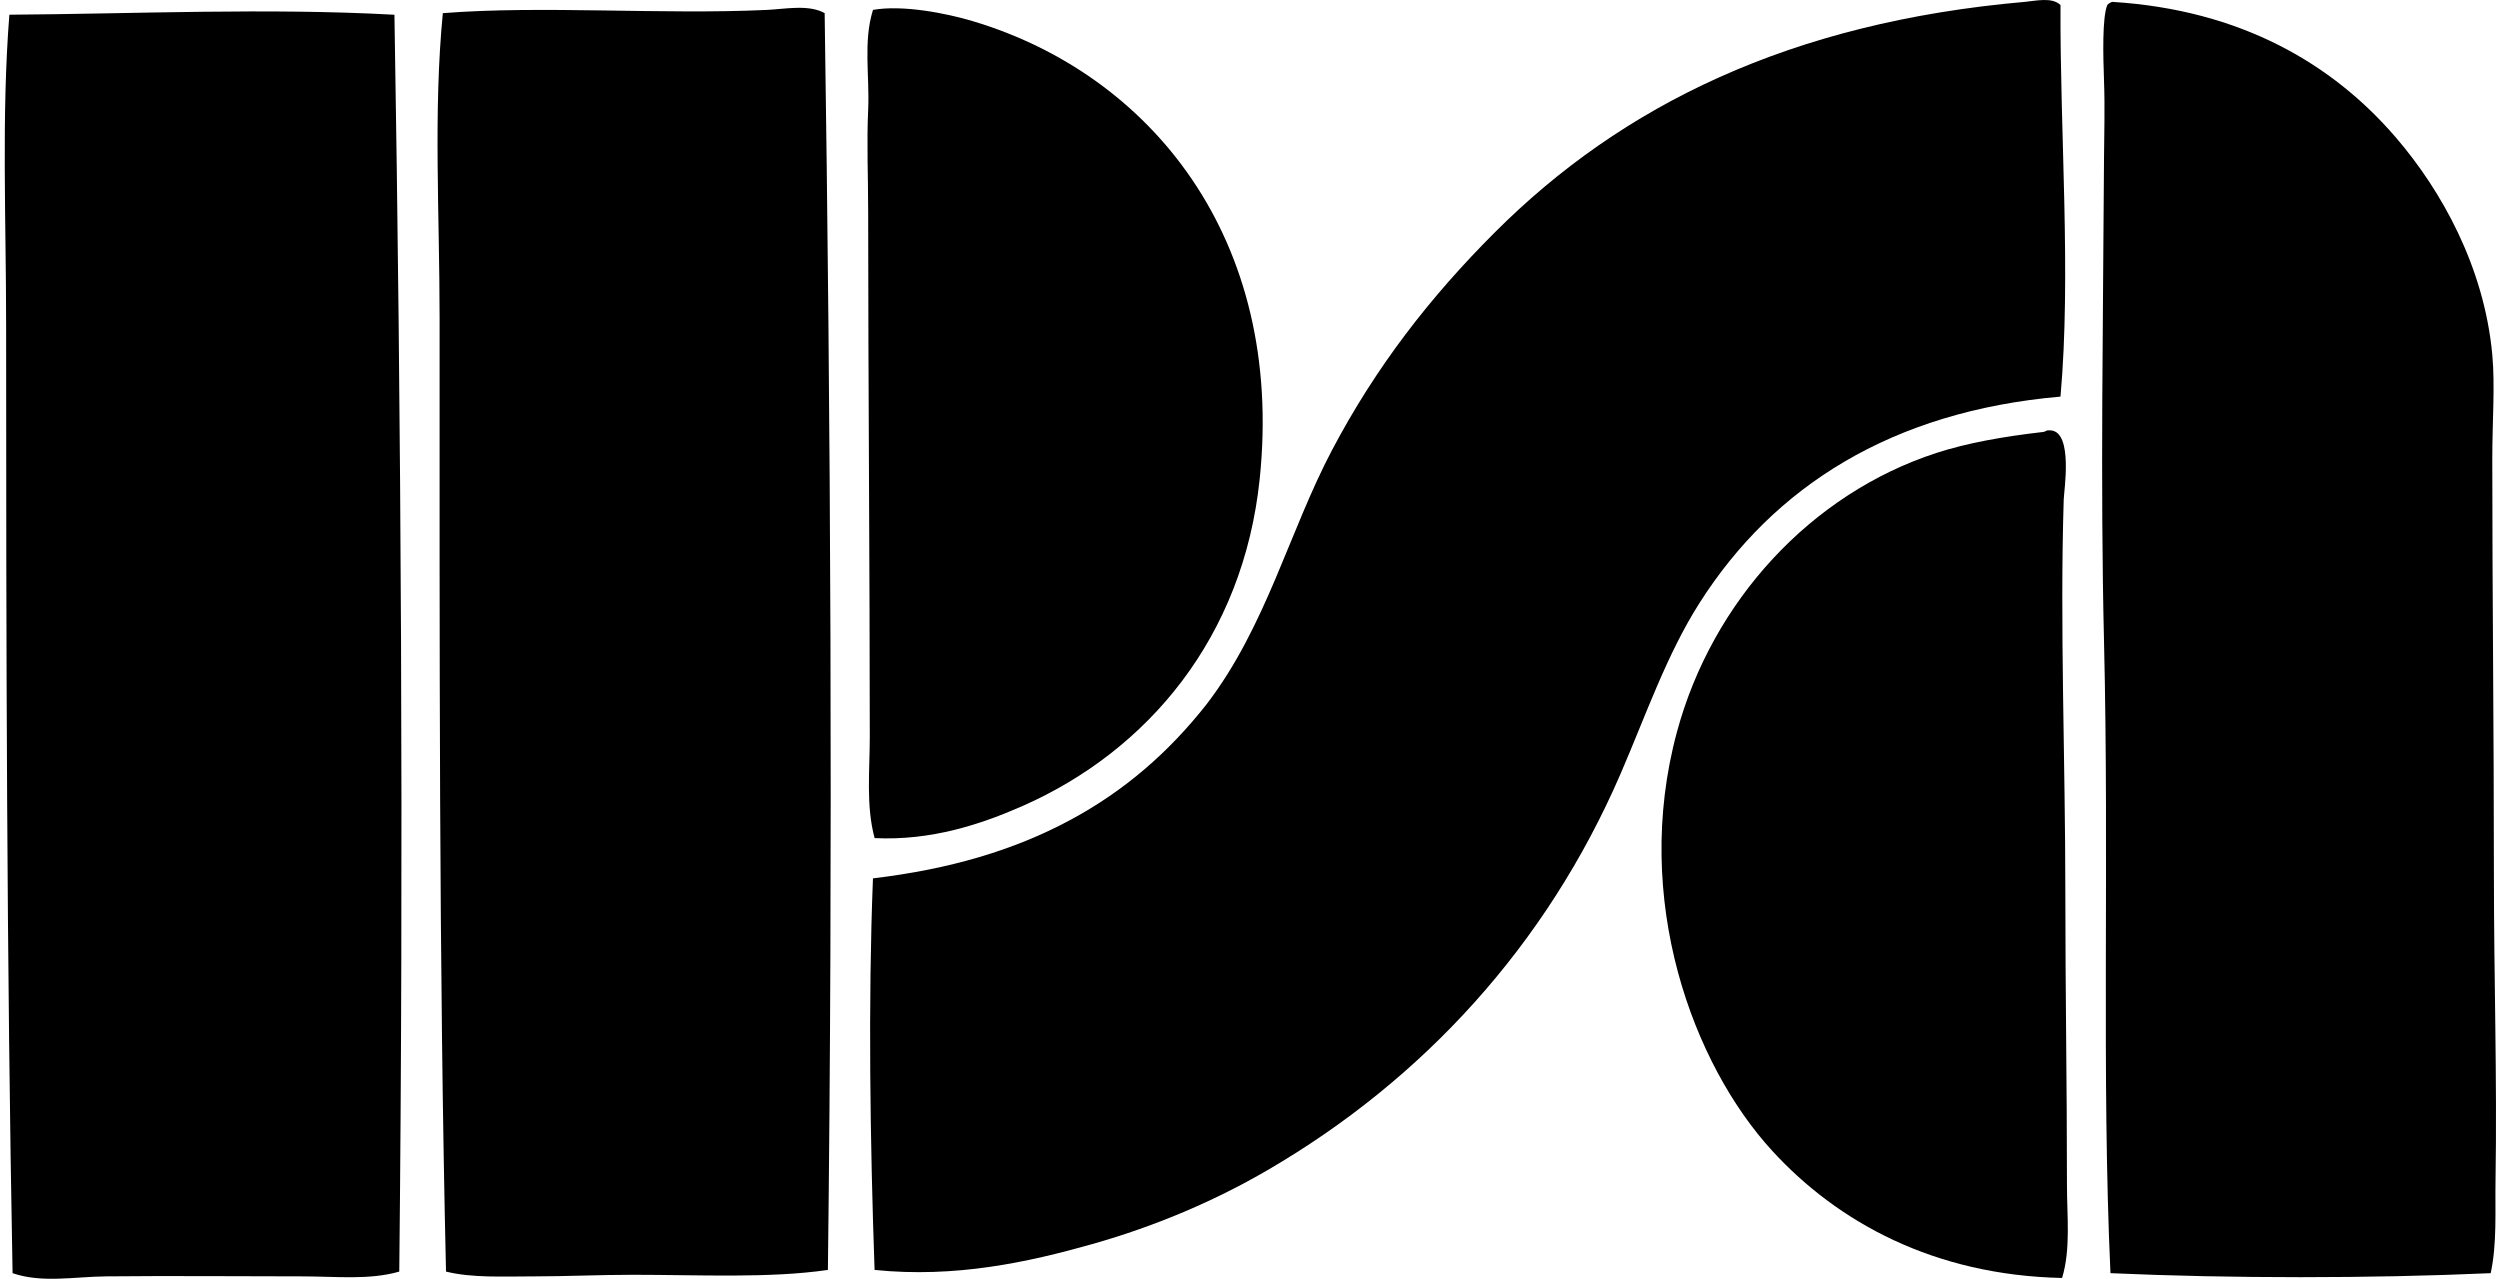
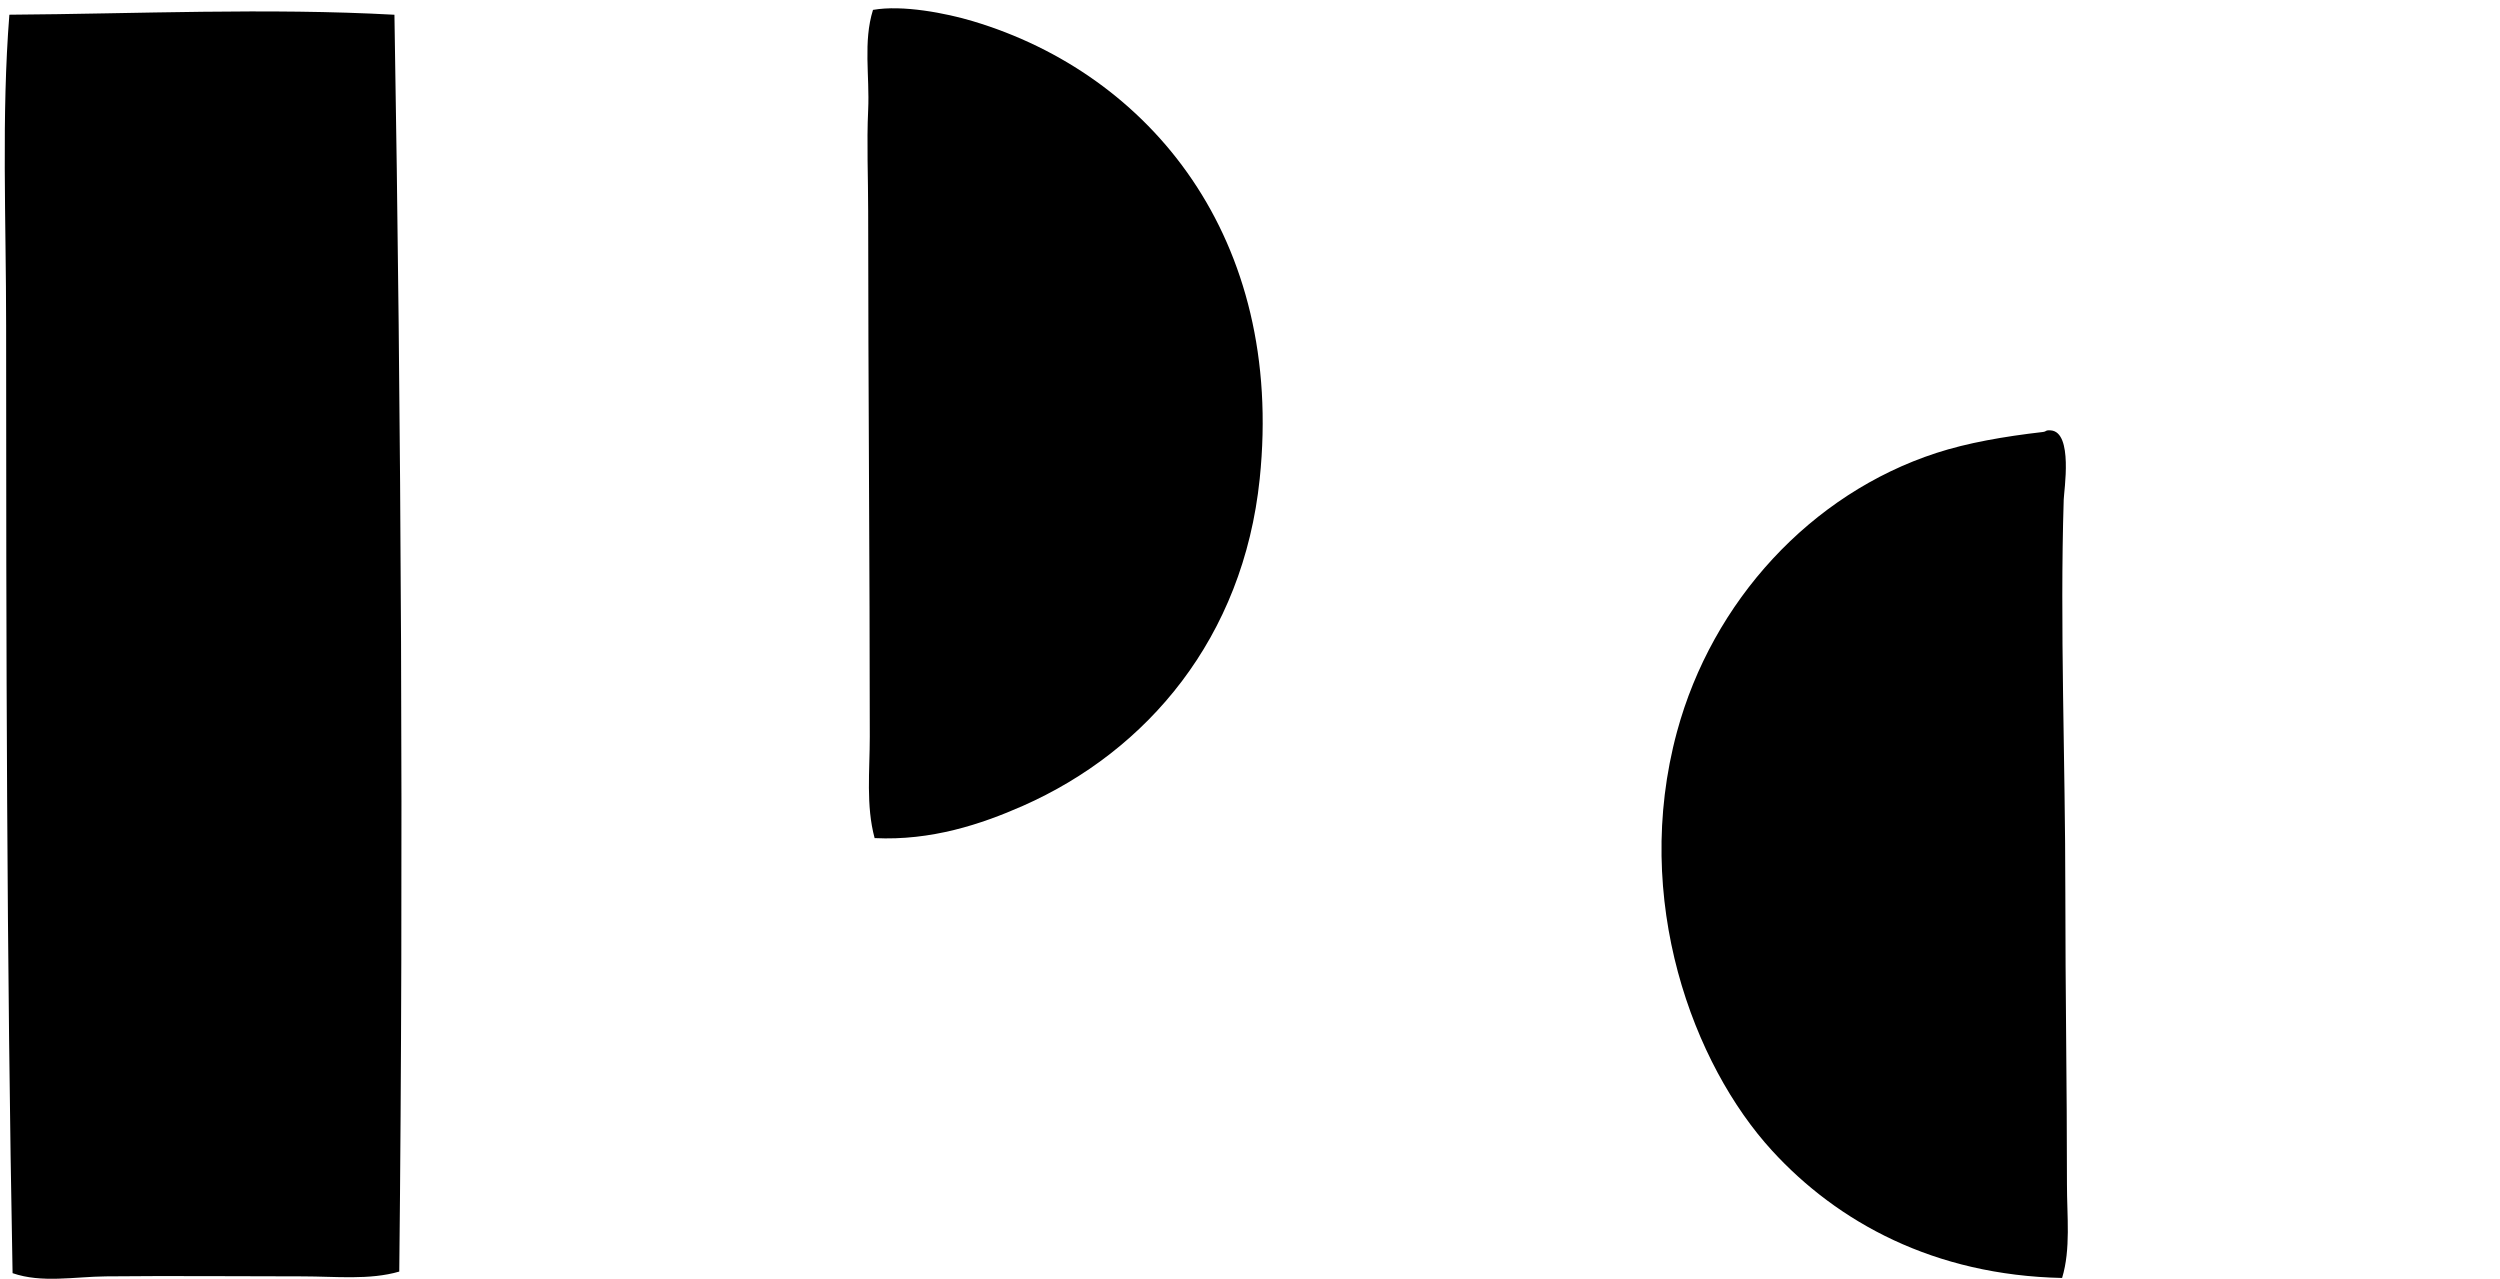
<svg xmlns="http://www.w3.org/2000/svg" width="391" height="200" fill="none" viewBox="0 0 391 200">
-   <path fill="#000" fill-rule="evenodd" d="M322.263.79c-.101 20.079 1.694 42.068 0 61.239-26.405 2.302-44.866 14.06-56.446 32.256-5.152 8.088-8.376 17.518-12.351 26.716-11.637 26.917-30.98 47.888-55.19 61.988-8.127 4.736-17.35 8.731-27.47 11.591-9.973 2.824-21.407 5.328-34.021 4.036-.7-19.942-1.02-41.891-.254-61.239 12.037-1.44 21.995-4.39 30.746-9.07 8.619-4.609 15.565-10.704 21.422-18.147 9.334-12.163 12.908-27.034 19.657-39.816 6.855-12.975 15.246-23.815 25.457-34.021 19.85-19.85 46.2-32.83 82.909-36.034 1.592-.137 4.223-.796 5.541.502Zm8.062-.5c20.19 1.246 34.498 9.724 44.349 21.167 7.17 8.32 13.862 20.317 15.12 34.021.446 4.832 0 10.374 0 16.382 0 20.94.253 42.808.253 64.767 0 16.261.512 31.953.254 47.878-.081 5.005.243 9.969-.756 14.618-18.658.837-40.815.837-59.468 0-1.41-30.634-.183-64.361-1.009-98.783-.589-24.763-.132-50.586 0-75.607.02-3.504.157-7.839 0-12.093-.137-3.879-.299-9.806.507-11.849.182-.233.456-.38.75-.502ZM128.976 2.054c.953 64.407 1.298 131.232.507 196.562-9.136 1.333-20.027.761-30.497.761-5.157 0-10.475.248-15.368.248-4.933 0-9.765.269-13.862-.75-1.11-47.97-1.004-98.971-1.004-149.187 0-16.255-.989-32.241.507-47.63 15.475-1.226 34.229.264 50.652-.506 2.905-.137 6.576-.898 9.065.502Z" clip-rule="evenodd" />
  <path fill="#000" fill-rule="evenodd" d="M136.79 131.079c-1.369-5.085-.756-10.526-.756-15.88 0-26.355-.248-54.971-.253-82.153 0-5.323-.244-10.667 0-15.874.248-5.299-.802-10.643.755-15.627 4.619-.811 11.393.502 15.626 1.77 27.765 8.305 48.751 33.965 44.857 71.566-2.576 24.844-17.538 42.539-37.048 51.158-6.516 2.875-14.314 5.471-23.181 5.04ZM61.69 2.306c1.064 63.368 1.44 132.683.755 196.568-4.645 1.358-9.989.75-15.12.75-10.247 0-20.331-.106-30.745 0-4.939.051-10.06 1.08-14.613-.502C1.05 150.473.958 100.415.958 50.94c0-16.54-.735-32.876.507-48.639 20.058-.142 40.344-1.085 60.224.005Zm260.822 197.567c-20.028-.421-35.117-8.721-45.359-19.911-12.315-13.441-21.999-39.208-14.871-65.517 5.527-20.392 20.905-37.205 40.572-43.604 4.858-1.582 10.526-2.57 16.631-3.275.669-.081.345-.32 1.262-.254 3.519.274 2.059 9.41 2.018 10.84-.613 19.653.254 40.755.254 61.487 0 15.175.253 29.833.253 45.612-.005 4.953.614 10.079-.76 14.622Z" clip-rule="evenodd" />
</svg>